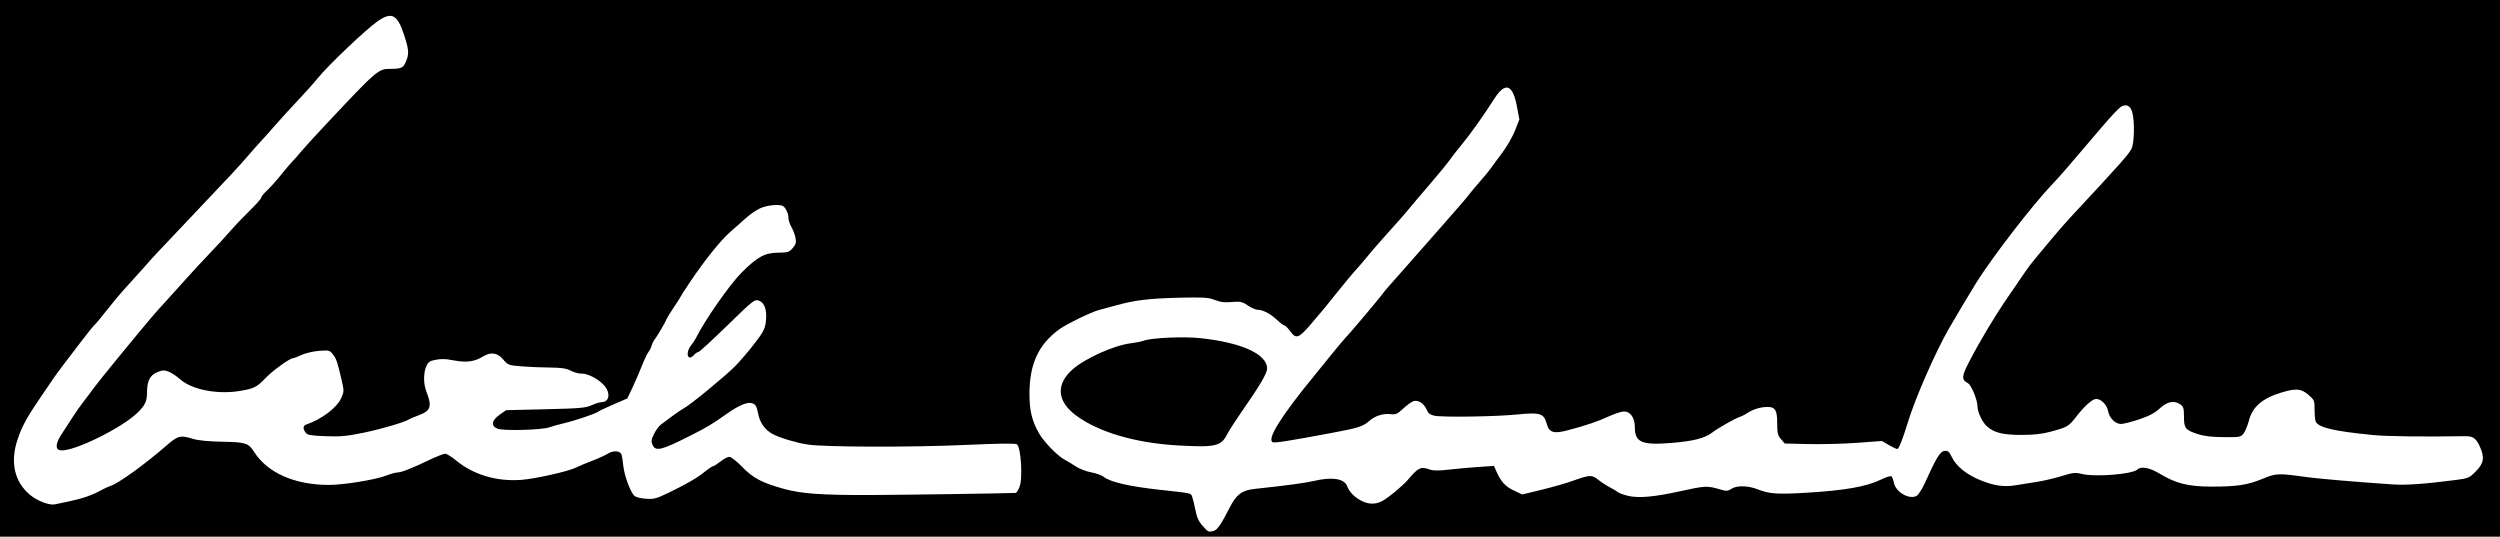
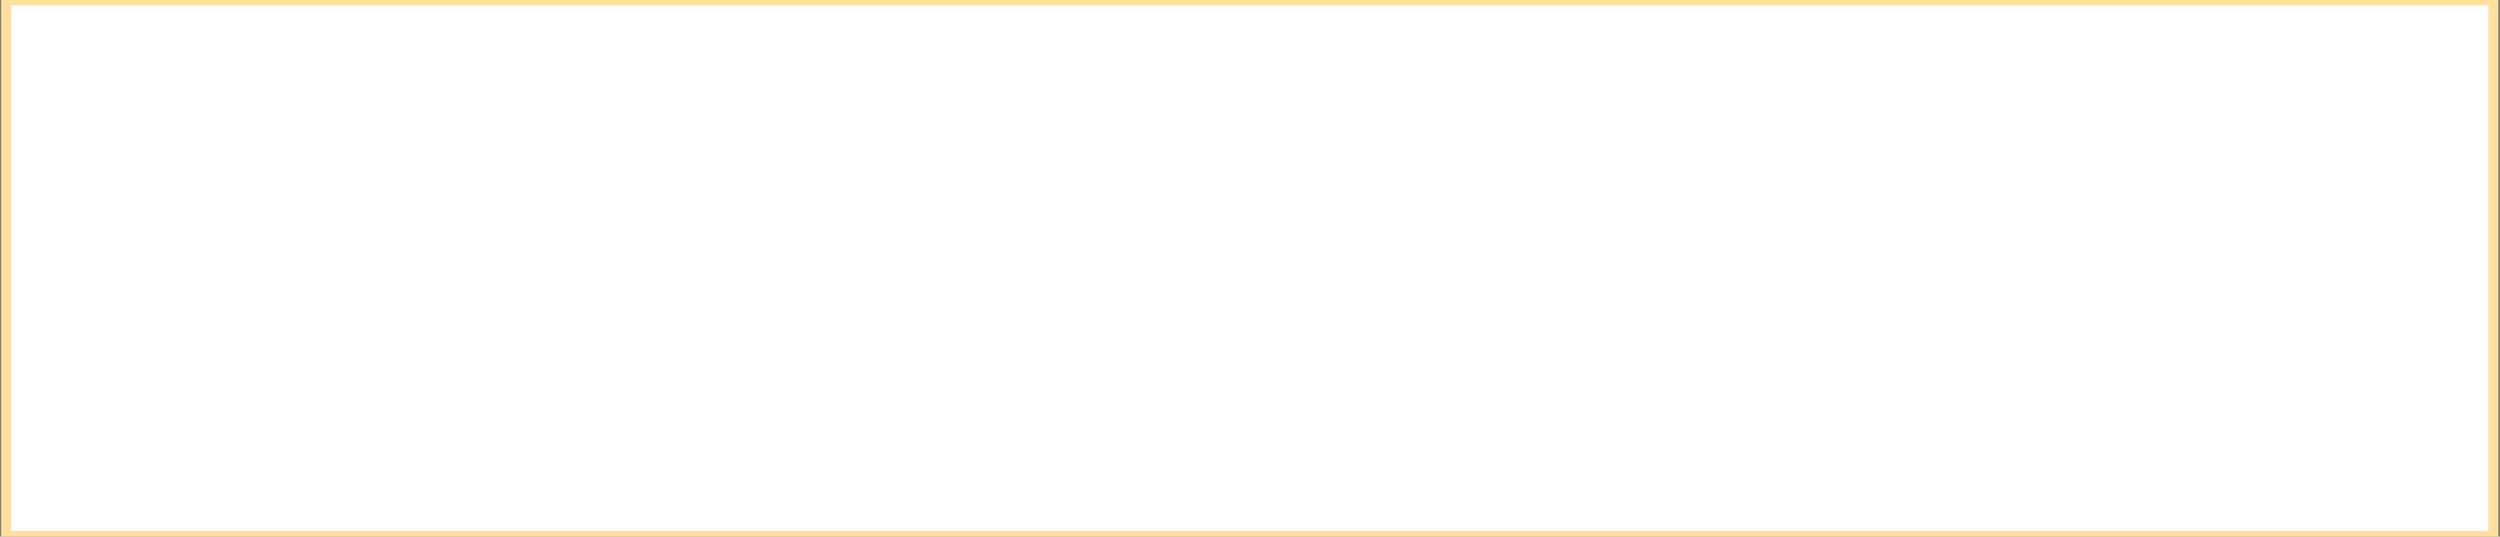
<svg xmlns="http://www.w3.org/2000/svg" xmlns:ns1="http://sodipodi.sourceforge.net/DTD/sodipodi-0.dtd" xmlns:ns2="http://www.inkscape.org/namespaces/inkscape" version="1.1" id="svg1" width="1598" height="343" viewBox="0 0 1598 343" ns1:docname="test.svg" ns2:version="1.3.1 (9b9bdc1480, 2023-11-25, custom)">
  <rect x="0" y="0" width="1598" height="343" fill="#808080" stroke="none" />
  <defs id="defs1" />
  <ns1:namedview id="namedview1" pagecolor="#bbbbbb" bordercolor="#ffffff" borderopacity="1" ns2:showpageshadow="2" ns2:pageopacity="0.0" ns2:pagecheckerboard="0" ns2:deskcolor="#ffffff" ns2:zoom="1.9324155" ns2:cx="1301.4799" ns2:cy="349.30376" ns2:window-width="3770" ns2:window-height="2096" ns2:window-x="70" ns2:window-y="27" ns2:window-maximized="1" ns2:current-layer="layer3" />
  <g ns2:groupmode="layer" id="layer3" ns2:label="Image 1" style="display:inline">
    <rect style="fill:#ffffff;stroke:#ffe09f;stroke-width:6.349" id="rect1" width="1589.773" height="342.321" x="3.951" y="0.193" />
  </g>
  <g ns2:groupmode="layer" ns2:label="Image" id="g1" transform="translate(0.977,-0.66)" style="display:inline">
-     <path style="fill:#000000" d="M -0.977,172.16 V 0.66 H 798.023 h 799 V 172.16 v 171.5 h -799 H -0.977 Z M 774.738,340.039 c 2.414,-0.647 4.827,-4.142 10.253,-14.853 4.264,-8.418 7.875,-11.154 15.833,-12 20.231,-2.151 32.493,-3.79 37.864,-5.064 11.757,-2.788 19.578,-1.593 21.42,3.27 1.42,3.748 4.664,7.077 9.126,9.365 4.548,2.332 8.867,2.423 13.089,0.274 3.814,-1.941 13.194,-9.682 16.7,-13.784 6.761,-7.908 8.055,-8.51 13.905,-6.471 2.329,0.812 5.713,0.825 12.399,0.049 5.058,-0.587 13.574,-1.356 18.926,-1.708 l 9.73,-0.641 1.235,2.842 c 3.105,7.145 5.786,10.187 11.26,12.777 l 5.549,2.625 12.248,-2.969 c 6.737,-1.633 15.623,-4.168 19.748,-5.633 11.456,-4.068 12.389,-4.107 16.719,-0.704 2.08,1.635 5.356,3.763 7.281,4.729 1.925,0.967 4.175,2.321 5,3.01 0.825,0.689 3.843,1.8 6.707,2.469 6.776,1.583 17.107,0.644 33.778,-3.069 15.025,-3.347 16.811,-3.444 24.158,-1.308 5.051,1.468 5.641,1.46 8.045,-0.115 3.466,-2.271 10.608,-2.145 16.812,0.297 7.441,2.928 12.331,3.285 30.5,2.226 25.325,-1.476 39.114,-3.918 48.696,-8.624 2.858,-1.404 5.653,-2.27 6.211,-1.925 0.558,0.345 1.311,2.204 1.672,4.132 1.105,5.891 9.724,10.939 14.403,8.435 1.193,-0.638 3.528,-4.164 5.189,-7.835 7.647,-16.901 9.932,-20.628 12.857,-20.969 2.115,-0.247 2.88,0.427 4.674,4.121 2.781,5.724 9.226,10.934 18.005,14.554 8.782,3.622 15.37,4.559 22.912,3.259 3.234,-0.557 9.255,-1.521 13.38,-2.141 4.125,-0.62 11.213,-2.277 15.752,-3.681 7.223,-2.235 8.806,-2.413 12.693,-1.435 8.693,2.189 32.81,0.263 35.943,-2.87 2.089,-2.089 7.824,-1.028 13.684,2.531 10.646,6.467 18.492,8.463 33.368,8.488 16.487,0.028 23.248,-1.01 32.994,-5.068 8.431,-3.51 9.772,-3.554 28.568,-0.937 6.986,0.973 33.7,3.232 54.5,4.609 8.535,0.565 19.888,-0.228 39.773,-2.778 8.546,-1.096 8.996,-1.285 13.286,-5.575 5.101,-5.101 5.718,-8.879 2.577,-15.783 -2.456,-5.398 -4.373,-6.764 -9.391,-6.688 -27.084,0.411 -50.175,0.129 -58.746,-0.718 -24.683,-2.44 -34.288,-4.623 -36.684,-8.337 -0.446,-0.691 -0.815,-4.123 -0.819,-7.627 -0.01,-6.16 -0.137,-6.481 -3.919,-9.75 -4.65,-4.02 -8.017,-4.296 -17.442,-1.43 -11.947,3.633 -18.291,9.057 -20.504,17.529 -0.852,3.263 -2.412,7.078 -3.465,8.477 -1.854,2.462 -2.265,2.541 -12.791,2.46 -7.559,-0.058 -12.552,-0.631 -16.375,-1.878 -8.128,-2.653 -9,-3.732 -9,-11.137 0,-5.365 -0.327,-6.517 -2.223,-7.845 -3.998,-2.801 -8.358,-1.984 -13.19,2.47 -3.206,2.955 -6.708,4.817 -13.165,7 -4.838,1.635 -10.083,2.974 -11.655,2.974 -3.721,0 -7.444,-3.764 -8.315,-8.406 -0.724,-3.86 -4.438,-7.594 -7.552,-7.594 -2.413,0 -7.614,4.648 -12.97,11.591 -4.64,6.015 -5.42,6.459 -16.588,9.452 -5.157,1.382 -10.539,1.958 -18.303,1.958 -11.725,0 -17.365,-1.39 -21.921,-5.402 -2.933,-2.583 -6.067,-9.168 -6.096,-12.81 -0.034,-4.153 -3.935,-13.67 -6.072,-14.815 -4.201,-2.248 -4.136,-4.276 0.418,-13.107 7.199,-13.961 16.69,-29.816 25.388,-42.411 4.541,-6.575 9.491,-13.807 11,-16.071 1.509,-2.264 4.625,-6.314 6.925,-9 2.299,-2.686 6.759,-8.033 9.91,-11.883 3.152,-3.85 8.696,-10.187 12.32,-14.082 32.165,-34.57 36.578,-39.528 38.52,-43.285 1.829,-3.537 2.148,-17.508 0.532,-23.326 -1.225,-4.411 -4.007,-5.664 -7.497,-3.378 -1.339,0.878 -6.733,6.652 -11.986,12.833 -22.409,26.366 -26.856,31.498 -31.396,36.237 -12.419,12.963 -37.216,44.983 -48.401,62.5 -2.635,4.126 -14.189,23.485 -17.998,30.156 -8.689,15.217 -21.326,44.029 -26.029,59.344 -3.536,11.517 -5.897,17.5 -6.906,17.5 -0.591,0 -3.04,-1.152 -5.443,-2.56 l -4.369,-2.56 -15.719,1.161 c -8.645,0.639 -22.621,1.003 -31.057,0.81 l -15.338,-0.351 -2.412,-2.806 c -2.072,-2.41 -2.412,-3.833 -2.412,-10.095 0,-9.455 -1.527,-11.171 -9.143,-10.269 -2.889,0.342 -6.765,1.666 -8.778,2.999 -1.983,1.312 -4.636,2.713 -5.895,3.113 -3.086,0.98 -13.911,7.131 -17.945,10.198 -4.553,3.461 -11.843,5.321 -25.239,6.44 -19.604,1.637 -24,-0.21 -24,-10.079 0,-5.907 -2.838,-10 -6.934,-10 -1.534,0 -5.889,1.416 -9.677,3.146 -7.397,3.379 -14.542,5.797 -26.268,8.891 -9.178,2.422 -11.89,1.515 -13.572,-4.537 -1.733,-6.238 -4.329,-7.023 -18.459,-5.577 -13.645,1.396 -48.006,1.914 -53.229,0.802 -2.761,-0.588 -3.944,-1.511 -4.903,-3.827 -1.584,-3.824 -5.236,-6.296 -8.2,-5.551 -1.242,0.312 -4.25,2.427 -6.686,4.699 -3.829,3.572 -4.912,4.073 -8,3.704 -4.899,-0.587 -9.985,0.968 -13.625,4.164 -4.288,3.765 -6.845,4.58 -24.946,7.956 -26.934,5.023 -35.445,6.365 -36.878,5.815 -4.222,-1.62 5.431,-17.005 27.409,-43.685 1.133,-1.375 5.509,-6.775 9.724,-12 4.216,-5.225 8.175,-9.95 8.798,-10.5 1.566,-1.383 21.469,-24.95 24.04,-28.466 1.151,-1.574 2.726,-3.513 3.5,-4.31 0.774,-0.797 5.458,-6.099 10.408,-11.782 4.95,-5.683 11.475,-13.085 14.5,-16.45 3.025,-3.365 7.975,-8.99 11,-12.501 3.025,-3.51 7.327,-8.432 9.561,-10.937 2.233,-2.505 5.084,-5.904 6.335,-7.554 1.251,-1.65 4.583,-5.625 7.404,-8.834 2.821,-3.209 5.82,-6.861 6.665,-8.116 0.844,-1.255 4.047,-5.605 7.116,-9.666 3.07,-4.061 6.825,-10.574 8.344,-14.472 l 2.763,-7.088 -1.578,-8.368 c -2.686,-14.239 -7.483,-15.787 -14.538,-4.692 -6.571,10.335 -15.269,22.571 -20.689,29.106 -2.814,3.392 -6.414,8.006 -8,10.251 -1.586,2.246 -7.116,8.987 -12.289,14.981 -5.173,5.994 -10.798,12.621 -12.5,14.727 -3.122,3.864 -9.257,10.85 -17.673,20.125 -2.518,2.775 -6.875,7.845 -9.683,11.267 -2.808,3.422 -6.293,7.472 -7.746,9 -1.452,1.528 -6.246,7.279 -10.652,12.779 -9.337,11.654 -9.372,11.697 -17.736,21.5 -7.918,9.281 -9.655,9.904 -13.362,4.798 -1.516,-2.089 -3.202,-3.798 -3.748,-3.798 -0.545,0 -2.647,-1.561 -4.67,-3.47 -4.204,-3.966 -9.084,-6.53 -12.424,-6.53 -1.262,0 -4.054,-1.219 -6.203,-2.708 -3.036,-2.104 -4.833,-2.636 -8.054,-2.382 -7.252,0.57 -9.045,0.393 -13.587,-1.338 -3.74,-1.426 -7.214,-1.627 -22,-1.275 -19.244,0.458 -28.65,1.573 -40.059,4.746 -4.125,1.147 -9.211,2.515 -11.302,3.039 -4.845,1.214 -21.116,9.115 -25.698,12.479 -13.195,9.687 -18.888,22.008 -18.961,41.034 -0.042,10.852 1.682,17.841 6.373,25.847 3.06,5.221 11.786,14.114 16.037,16.343 1.8,0.944 5.071,2.919 7.27,4.389 2.199,1.47 6.565,3.148 9.703,3.728 3.138,0.58 6.745,1.872 8.015,2.872 4.296,3.379 16.479,6.191 36.062,8.321 20.425,2.223 19.617,2.053 20.501,4.286 0.461,1.166 1.405,5.019 2.097,8.563 0.956,4.895 2.084,7.359 4.696,10.25 3.706,4.102 3.63,4.067 6.92,3.185 z M 752.023,285.383 c -27.162,-1.516 -50.874,-8.493 -65.238,-19.195 -12.183,-9.077 -12.972,-19.88 -2.149,-29.428 7.956,-7.018 26.477,-15.353 36.986,-16.643 3.246,-0.399 7.026,-1.15 8.401,-1.669 4.917,-1.857 25.119,-2.791 36,-1.664 26.37,2.732 42.874,10.179 42.94,19.376 0.022,3.123 -4.633,11 -16.94,28.66 -3.575,5.13 -7.4,11.103 -8.5,13.273 -3.963,7.818 -7.472,8.63 -31.5,7.289 z M 43.023,321.162 c 8.78,-1.856 14.943,-3.982 20.5,-7.071 2.2,-1.223 5.037,-2.533 6.304,-2.912 4.712,-1.408 21.863,-13.765 35.071,-25.269 7.9,-6.881 9.297,-7.253 17.624,-4.689 3.21,0.988 9.832,1.626 18.5,1.783 15.037,0.271 16.81,0.832 20.395,6.449 8.57,13.43 25.75,21.071 47.605,21.172 9.358,0.043 29.769,-3.257 36.761,-5.943 2.893,-1.112 6.185,-2.022 7.315,-2.022 2.427,0 9.33,-2.717 20.577,-8.099 4.484,-2.146 8.938,-3.901 9.899,-3.901 0.961,0 4.211,2.029 7.223,4.509 10.955,9.019 25.952,13.423 41.571,12.209 9.031,-0.702 29.989,-5.419 34.817,-7.836 2.014,-1.008 6.695,-2.975 10.402,-4.37 3.707,-1.395 8.214,-3.448 10.016,-4.562 3.683,-2.276 8.052,-1.83 8.802,0.899 0.25,0.908 0.74,4.175 1.09,7.26 0.698,6.154 4.398,16.19 6.886,18.678 0.945,0.945 3.911,1.749 7.37,2 5.173,0.374 6.695,-0.016 14.28,-3.664 11.626,-5.59 18.724,-9.709 23.659,-13.728 2.293,-1.867 4.593,-3.395 5.112,-3.395 0.519,0 2.643,-1.35 4.719,-3 2.076,-1.65 4.654,-3 5.729,-3 1.092,0 4.692,2.833 8.16,6.423 6.907,7.149 12.606,10.157 26.602,14.042 11.201,3.109 24.106,4.036 55.009,3.952 19.709,-0.054 88.861,-1.064 93.301,-1.362 0.441,-0.03 1.492,-1.709 2.338,-3.731 2.255,-5.398 0.971,-25.926 -1.712,-27.362 -1.207,-0.646 -12.135,-0.506 -32.128,0.412 -34.566,1.587 -90.757,1.456 -101.585,-0.237 -7.359,-1.151 -17.479,-4.175 -22.165,-6.625 -4.997,-2.612 -8.25,-7.129 -9.451,-13.123 -0.983,-4.909 -1.547,-5.871 -3.899,-6.655 -3.025,-1.008 -8.518,1.359 -16.858,7.265 -8.401,5.949 -11.899,8.053 -21.575,12.971 -19.408,9.866 -23.132,10.816 -25.138,6.413 -1.006,-2.208 -0.859,-3.308 0.944,-7.032 1.175,-2.428 3.242,-5.188 4.591,-6.132 1.35,-0.945 4.584,-3.342 7.188,-5.327 2.604,-1.985 5.947,-4.245 7.43,-5.022 4.061,-2.128 26.457,-20.548 32.718,-26.911 3.025,-3.074 8.503,-9.478 12.173,-14.23 5.771,-7.474 6.765,-9.379 7.355,-14.102 0.909,-7.278 -0.709,-12.145 -4.475,-13.458 -2.745,-0.957 -3.456,-0.397 -20.199,15.919 -9.544,9.301 -17.846,16.912 -18.448,16.912 -0.602,4.3e-4 -1.882,0.87 -2.844,1.933 -4.103,4.534 -5.655,-1.624 -1.621,-6.433 0.923,-1.1 2.244,-3.125 2.936,-4.5 5.94,-11.807 21.57,-34.186 29.187,-41.787 10.123,-10.103 14.691,-12.594 23.313,-12.71 6.267,-0.085 7.093,-0.346 9.333,-2.95 2.014,-2.342 2.339,-3.506 1.801,-6.455 -0.361,-1.979 -1.523,-5.086 -2.583,-6.905 -1.06,-1.819 -1.927,-4.436 -1.927,-5.816 0,-2.736 -1.659,-6.449 -3.4,-7.612 -2.116,-1.413 -10.138,-0.704 -14.516,1.282 -2.429,1.102 -6.295,3.679 -8.593,5.728 -2.297,2.049 -6.999,6.2 -10.449,9.225 -6.522,5.72 -16.432,18.054 -26.293,32.727 -3.163,4.705 -5.75,8.742 -5.75,8.969 0,0.227 -1.812,3.082 -4.026,6.342 -2.214,3.261 -4.352,6.724 -4.75,7.695 -0.97,2.367 -6.258,11.39 -7.775,13.266 -0.667,0.825 -1.544,2.625 -1.949,4 -0.405,1.375 -1.309,3.175 -2.009,4 -0.7,0.825 -2.616,4.875 -4.258,9 -1.642,4.125 -4.387,10.46 -6.101,14.079 l -3.115,6.579 -8.759,3.784 c -4.817,2.081 -9.25,4.179 -9.85,4.662 -1.62,1.303 -15.012,5.827 -22.057,7.451 -3.382,0.78 -7.432,1.913 -9,2.52 -4.574,1.768 -29.634,2.466 -33.345,0.929 -4.366,-1.809 -3.784,-5.328 1.493,-9.021 l 4,-2.8 25.161,-0.6 c 22.088,-0.527 25.691,-0.84 29.5,-2.569 2.386,-1.083 5.261,-1.979 6.389,-1.991 5.011,-0.054 5.897,-5.748 1.659,-10.667 -3.441,-3.995 -10.744,-7.816 -14.404,-7.537 -1.551,0.118 -4.599,-0.692 -6.773,-1.802 -3.122,-1.593 -6.01,-2.033 -13.742,-2.096 -5.384,-0.044 -13.557,-0.392 -18.162,-0.775 -8.101,-0.673 -8.474,-0.816 -11.5,-4.421 -3.669,-4.371 -7.911,-4.949 -13.04,-1.78 -5.227,3.231 -10.539,3.944 -18.216,2.446 -6.249,-1.219 -9.613,-1.161 -14.633,0.254 -4.449,1.254 -6.133,12.033 -3.101,19.854 3.688,9.515 2.752,12.086 -5.511,15.136 -2.545,0.939 -5.078,2.006 -5.628,2.371 -2.792,1.85 -17.464,6.178 -28.991,8.551 -10.94,2.252 -14.789,2.606 -24.381,2.239 -9.666,-0.37 -11.598,-0.719 -12.759,-2.308 -1.86,-2.544 -1.72,-4.434 0.381,-5.141 9.743,-3.28 19.667,-10.775 22.376,-16.901 1.823,-4.122 1.841,-4.693 0.346,-11.146 -2.807,-12.112 -3.437,-13.987 -5.64,-16.788 -2.061,-2.62 -2.499,-2.734 -8.75,-2.281 -3.644,0.264 -8.677,1.434 -11.276,2.622 -2.582,1.18 -5.1,2.146 -5.595,2.146 -1.979,0 -12.978,7.93 -17.21,12.408 -5.795,6.132 -7.82,7.127 -17.5,8.597 -13.978,2.122 -29.58,-0.967 -37.042,-7.333 -5.578,-4.759 -9.461,-6.523 -12.49,-5.672 -6.519,1.831 -8.968,5.541 -8.968,13.585 0,5.757 -1.078,8.201 -5.643,12.801 -9.928,10.003 -41.591,25.575 -49.665,24.426 -3.474,-0.494 -3.263,-4.234 0.568,-10.097 1.874,-2.868 5.146,-7.915 7.27,-11.215 2.124,-3.3 5.461,-8.025 7.416,-10.5 1.955,-2.475 4.648,-6.055 5.985,-7.955 1.337,-1.9 8.856,-11.26 16.709,-20.8 20.051,-24.36 22.045,-26.712 29.395,-34.67 3.594,-3.891 9.514,-10.45 13.155,-14.575 3.641,-4.125 10.15,-11.153 14.465,-15.618 4.315,-4.465 10.32,-10.978 13.345,-14.473 3.025,-3.495 8.762,-9.531 12.75,-13.412 3.987,-3.881 7.25,-7.569 7.25,-8.195 0,-0.626 1.621,-2.638 3.602,-4.47 1.981,-1.832 6.126,-6.464 9.211,-10.292 3.085,-3.828 6.526,-7.864 7.648,-8.968 1.122,-1.104 3.295,-3.57 4.831,-5.479 1.535,-1.909 8.732,-9.799 15.993,-17.532 32.887,-35.025 33.508,-35.561 41.277,-35.561 6.986,0 8.243,-0.598 9.975,-4.743 2.037,-4.876 1.85,-7.57 -1.164,-16.753 -4.413,-13.447 -7.988,-15.264 -17.222,-8.753 -7.434,5.241 -31.211,27.842 -37.85,35.978 -3.039,3.725 -8.971,10.372 -13.182,14.772 -4.211,4.4 -10.376,11.15 -13.7,15 -3.324,3.85 -7.539,8.575 -9.367,10.5 -1.827,1.925 -5.831,6.425 -8.897,10 -5.713,6.661 -9.565,10.793 -38.156,40.933 -22.144,23.343 -20.664,21.755 -28,30.043 -3.575,4.039 -8.875,9.915 -11.779,13.057 -2.903,3.143 -8.225,9.483 -11.825,14.09 -3.601,4.607 -7.108,8.826 -7.795,9.376 -0.687,0.55 -4.678,5.5 -8.87,11 -4.192,5.5 -9.324,12.226 -11.404,14.946 -2.08,2.72 -4.72,6.32 -5.866,8 -1.146,1.68 -5,7.329 -8.563,12.554 -8.64,12.668 -11.653,18.157 -14.507,26.425 -5.079,14.718 -2.296,27.464 7.845,35.926 4.514,3.766 12.249,6.739 15.727,6.044 0.846,-0.169 4.913,-1.021 9.038,-1.893 z" id="path1" />
-   </g>
+     </g>
</svg>